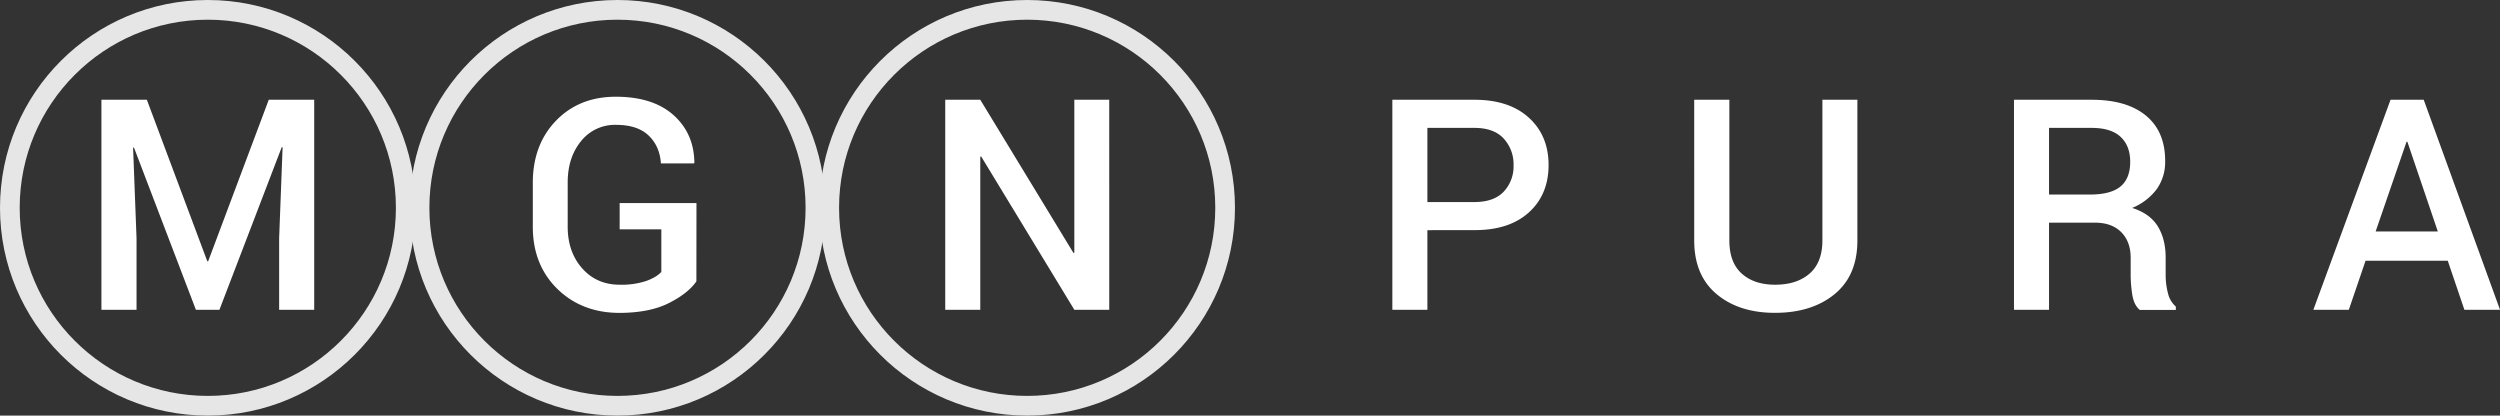
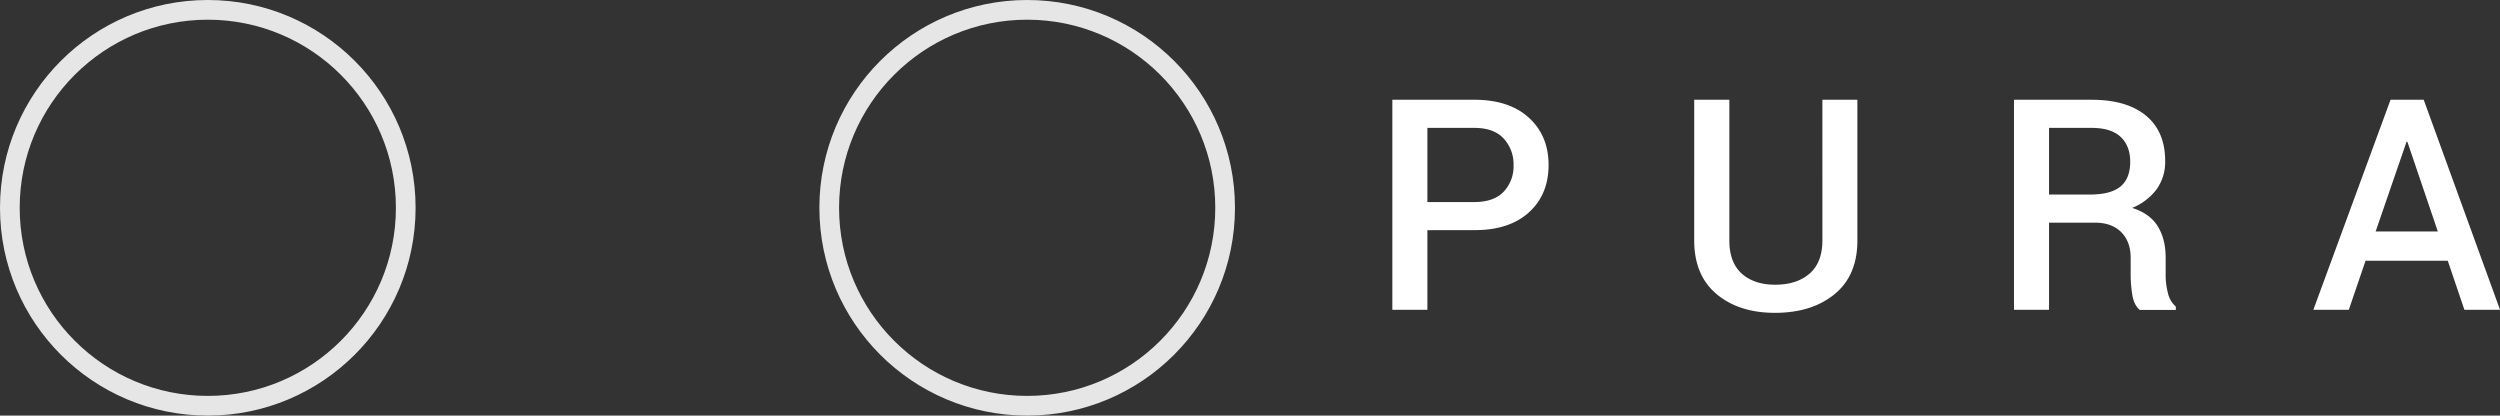
<svg xmlns="http://www.w3.org/2000/svg" viewBox="0 0 1269.26 211">
  <rect x="0" y="0" width="1269.26" height="211" fill="#333333" stroke="none" />
  <g data-name="Ebene 2">
    <g data-name="Ebene 1">
      <g data-name="Ebene 2">
        <g data-name="Ebene 2-2">
          <circle cx="105.5" cy="105.5" r="100.5" fill="none" stroke="#e6e6e6" stroke-miterlimit="10" stroke-width="10" />
-           <path d="M74.56 50.65l30.69 82h.43l30.77-82h23.07v106.64h-17.8V121l1.76-46.21-.44-.08-31.64 82.58H99.46L68 74.89l-.43.08 1.75 46v36.33H51.49V50.65z" fill="#fff" style="fill:#fff" />
-           <circle cx="313.5" cy="105.5" r="100.5" fill="none" stroke="#e6e6e6" stroke-miterlimit="10" stroke-width="10" />
-           <path d="M353.56 142.86q-4.24 6.09-13.95 11t-24.94 5q-19.26 0-31.71-12.2t-12.45-31.56V92.84q0-19.34 11.75-31.53t30.36-12.2q18.83 0 29.26 9.27t10.66 24.13l-.15.44h-16.84q-.6-8.79-6.27-14.17t-16.44-5.39A21.92 21.92 0 0 0 295 71.66q-6.78 8.28-6.78 21v22.4q0 12.87 7.36 21.18t19.08 8.31a39.54 39.54 0 0 0 13.55-1.94q5.2-1.94 7.55-4.57v-21.62H314.6v-13.33h39z" fill="#fff" style="fill:#fff" />
          <g>
            <circle cx="521.5" cy="105.5" r="100.5" fill="none" stroke="#e6e6e6" stroke-miterlimit="10" stroke-width="10" />
-             <path d="M563.17 157.29h-17.72l-47.32-77.86-.44.15v77.71H479.9V50.65h17.79L545 128.43l.44-.14V50.65h17.72z" fill="#fff" style="fill:#fff" />
          </g>
          <g style="isolation:isolate">
            <path d="M724.69 116.86v40.43H706.9V50.65h41.67q17.65 0 27.65 9.12t10 24q0 15-10 24.06t-27.65 9zm0-14.28h23.88q9.88 0 14.87-5.28a18.72 18.72 0 0 0 5-13.4 19.28 19.28 0 0 0-5-13.55q-5-5.41-14.87-5.42h-23.88zM943 50.65v71.48q0 17.73-11.57 27.21t-30.25 9.49q-18.31 0-29.66-9.52t-11.36-27.18V50.65H878v71.43q0 11.19 6.3 16.83t16.92 5.64q11 0 17.5-5.64t6.52-16.83V50.65zM1040.3 113.05v44.24h-17.79V50.65h39.4q17.86 0 27.61 8.06t9.74 23A23.83 23.83 0 0 1 1095 96a29.4 29.4 0 0 1-12.49 9.56q9 2.85 13 9.34t4 15.93v8.86a35.93 35.93 0 0 0 1.17 9.15 12.88 12.88 0 0 0 4 6.82v1.68h-18.31q-2.94-2.41-3.78-7.62a63.72 63.72 0 0 1-.84-10.18v-8.57q0-8.19-4.69-13t-13.06-4.92zm0-14.28h20.7q10.69 0 15.6-4.1t4.91-12.53q0-8.06-4.84-12.63t-14.72-4.58h-21.65zM1242.74 132.39H1201l-8.5 24.9h-18l39.19-106.64h16.84l38.75 106.64h-18.09zm-36.62-14.87h31.57L1222.24 72h-.44z" fill="#fff" style="fill:#fff" />
          </g>
        </g>
      </g>
    </g>
  </g>
</svg>